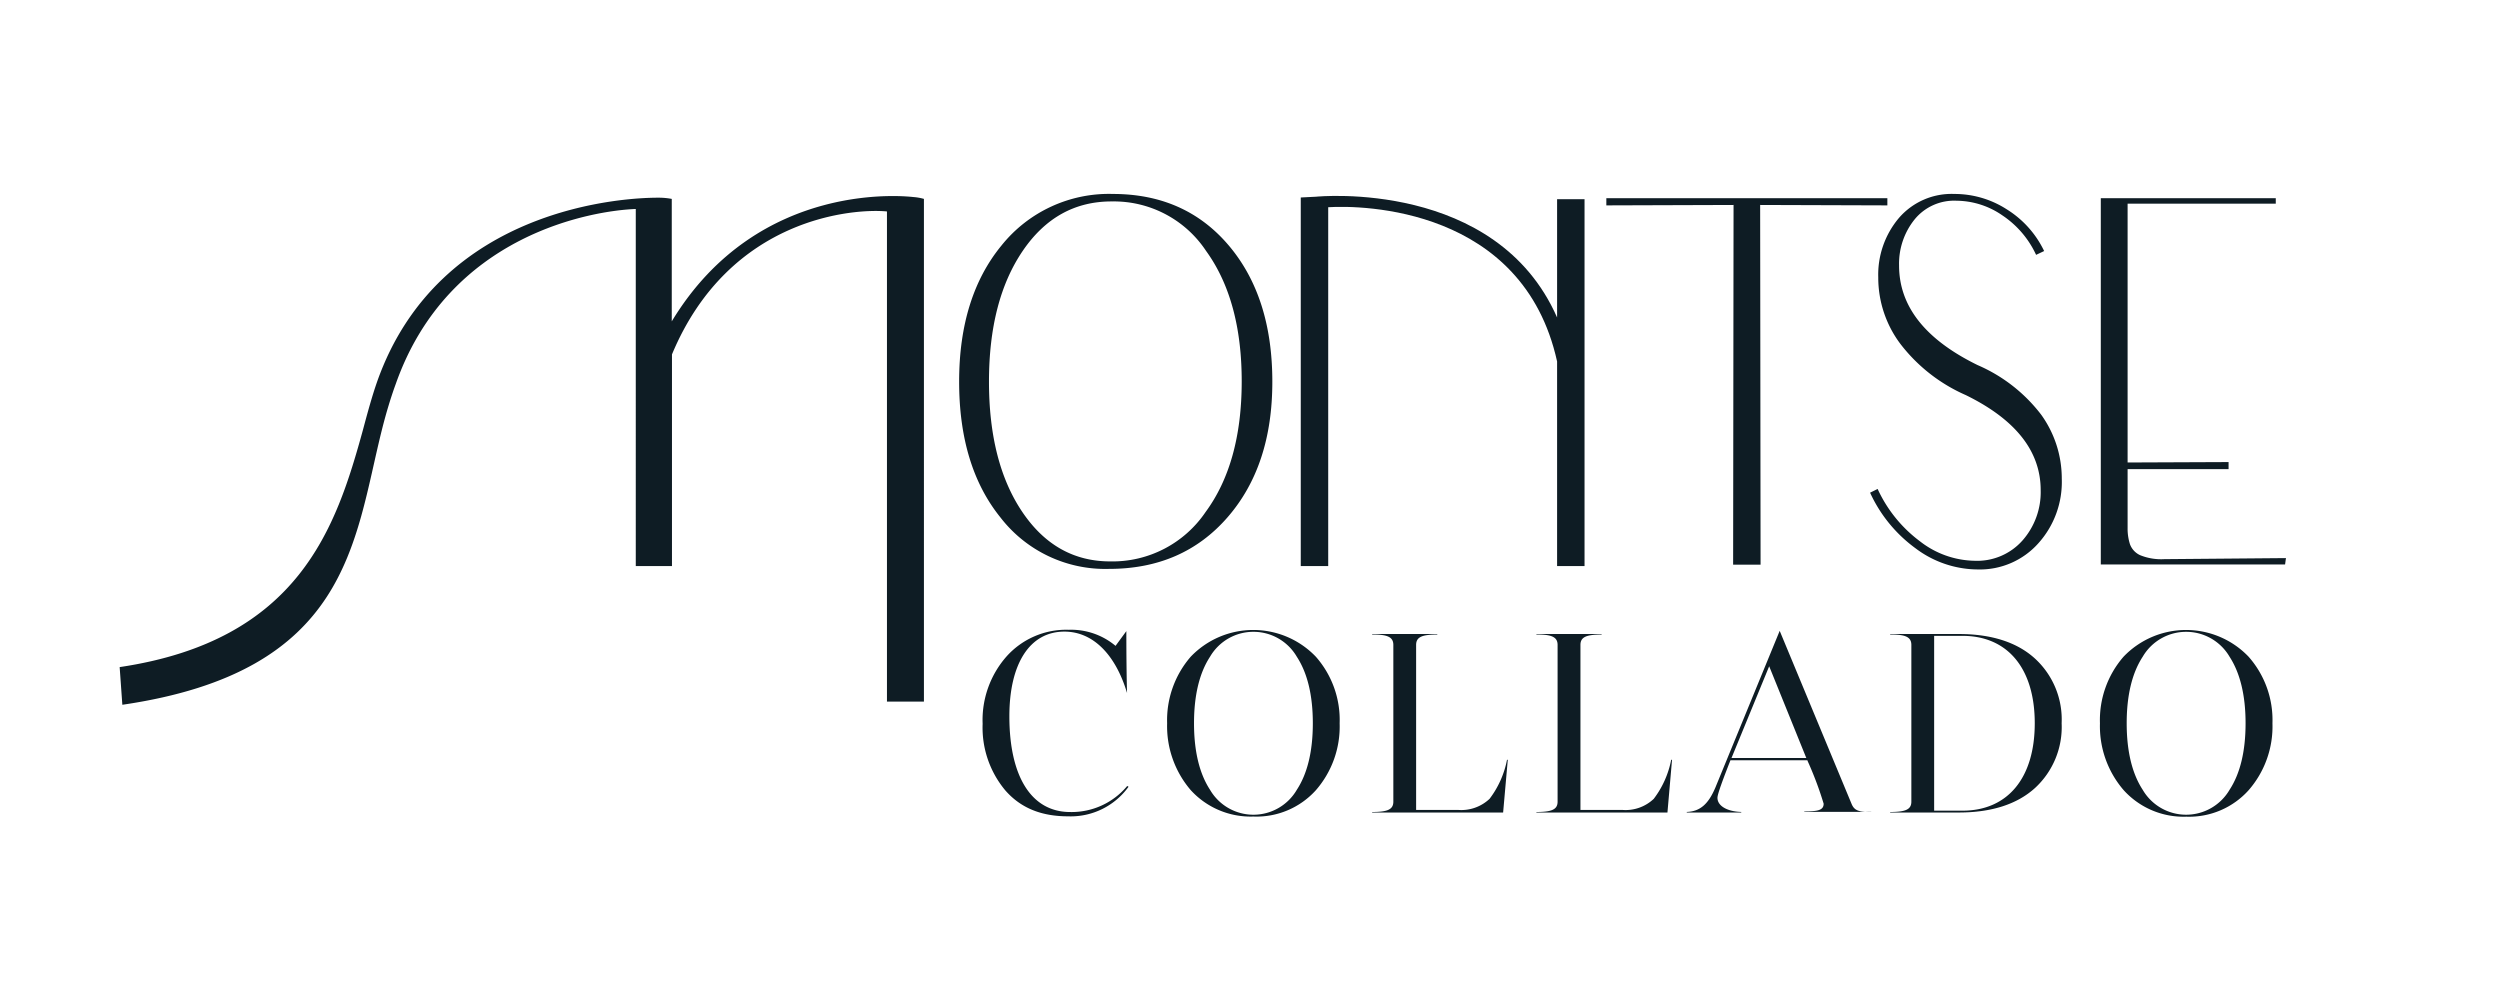
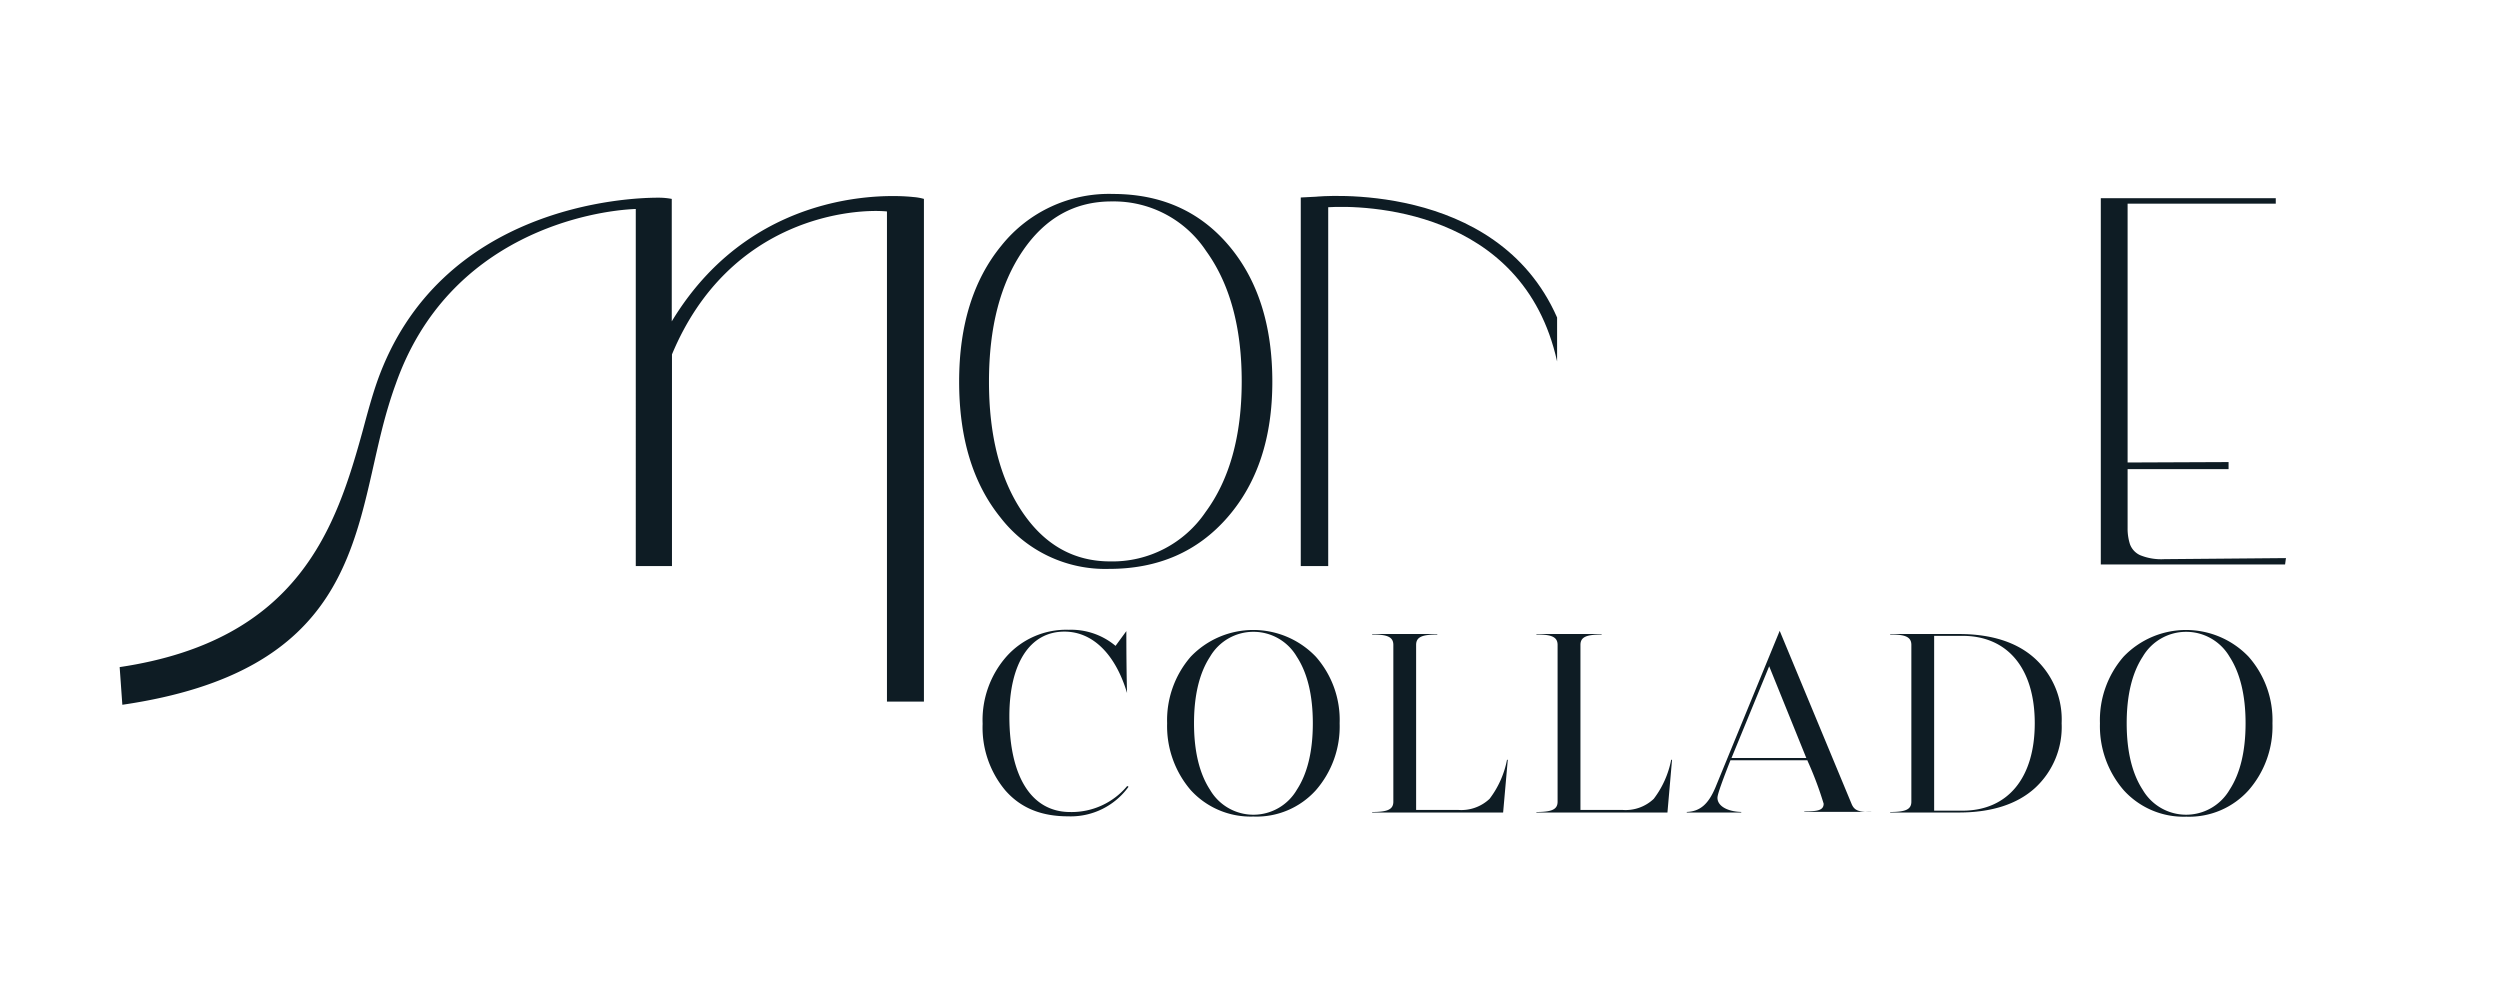
<svg xmlns="http://www.w3.org/2000/svg" id="Capa_1" data-name="Capa 1" viewBox="0 0 354.33 141.73">
  <defs>
    <style>.cls-1{fill:#0e1c24;}</style>
  </defs>
  <path class="cls-1" d="M95.21,45.55V28.19a10.19,10.19,0,0,0-2-.17c-4.08,0-30.91,1-39.76,26.08-.7,2-1.34,4.32-2,6.8-3.79,13.78-9,29.86-34.49,33.65l.38,5.34c32.13-4.7,32.8-23,36.77-38.9.61-2.44,1.3-4.72,2-6.62,7.52-21.27,28-24.52,34-24.75V80.23h5.13v-30c8.18-19.59,26-20.7,30.47-20.26V99.44h5.24V28.19a7.36,7.36,0,0,0-1.46-.26C129.23,27.92,107.6,25.05,95.21,45.55Z" />
-   <polygon class="cls-1" points="267.5 29.11 267.5 28.09 227.67 28.09 227.67 29.11 245.7 29.05 245.64 80.03 249.53 80.03 249.47 29.05 267.5 29.11" />
-   <path class="cls-1" d="M280.3,51.75q-11.15-5.45-11.14-14.13a10,10,0,0,1,2.16-6.47,7.22,7.22,0,0,1,6-2.7,11.55,11.55,0,0,1,6.47,2.07,13.57,13.57,0,0,1,4.79,5.6l1.14-.54a14.14,14.14,0,0,0-5.28-5.9A13.66,13.66,0,0,0,277,27.49a9.86,9.86,0,0,0-7.85,3.39,12.46,12.46,0,0,0-2.94,8.47,15.62,15.62,0,0,0,3.15,9.41A23.63,23.63,0,0,0,278.62,56q10.61,5.2,10.61,13.48a10.36,10.36,0,0,1-2.55,7.09,8.58,8.58,0,0,1-6.8,2.91,12.94,12.94,0,0,1-7.76-2.76,19.28,19.28,0,0,1-6-7.42l-1.07.53a20.11,20.11,0,0,0,6.44,7.88,14.76,14.76,0,0,0,8.83,3A11.1,11.1,0,0,0,288.9,77a13,13,0,0,0,3.32-9.16,15.48,15.48,0,0,0-2.93-9.08A22.59,22.59,0,0,0,280.3,51.75Z" />
  <path class="cls-1" d="M306.76,79.25a7.91,7.91,0,0,1-3.45-.57,2.74,2.74,0,0,1-1.43-1.56,7.25,7.25,0,0,1-.33-2.3V66.49h14.31v-1l-14.31.06V28.87h21v-.78h-24.8V80h26.12l.12-.9Z" />
  <path class="cls-1" d="M157.78,27.49a19.52,19.52,0,0,0-15.84,7.31q-6,7.31-6,19.29t5.84,19.23a18.77,18.77,0,0,0,15.42,7.31q10.42,0,16.78-7.31t6.35-19.23q0-12-6.17-19.29T157.78,27.49Zm13.09,45.08a15.94,15.94,0,0,1-13.51,7q-7.73,0-12.46-7t-4.73-18.48q0-11.51,4.79-18.54t12.64-7a15.68,15.68,0,0,1,13.33,7q5.07,7,5.06,18.54T170.87,72.57Z" />
-   <path class="cls-1" d="M220.69,45c-8.62-19.6-33.88-17.15-34.16-17.12l-2.17.11V80.23h3.89V29.37c4.81-.3,27.61,0,32.44,21.86v29h3.89v-52h-3.89Z" />
+   <path class="cls-1" d="M220.69,45c-8.62-19.6-33.88-17.15-34.16-17.12l-2.17.11V80.23h3.89V29.37c4.81-.3,27.61,0,32.44,21.86v29h3.89h-3.89Z" />
  <path class="cls-1" d="M159.76,111.4a10.24,10.24,0,0,1-8.08,3.69c-5.48,0-8.62-5-8.62-13.57,0-7.49,2.91-12,7.8-12,4,0,7.22,3.17,8.88,8.7-.06-2-.1-5-.1-8.77h0l-1.53,2.09-.21-.17a9.8,9.8,0,0,0-6.41-2.11,11.35,11.35,0,0,0-8.84,3.79,13.62,13.62,0,0,0-3.38,9.54,13.87,13.87,0,0,0,3.22,9.44c2.16,2.47,5.07,3.67,8.89,3.67a10.1,10.1,0,0,0,8.57-4.19Z" />
  <path class="cls-1" d="M189.87,102.51a13.55,13.55,0,0,0-3.37-9.43,12.27,12.27,0,0,0-17.74,0,13.73,13.73,0,0,0-3.34,9.43,13.92,13.92,0,0,0,3.34,9.47,11.49,11.49,0,0,0,8.89,3.75A11.33,11.33,0,0,0,186.5,112,13.74,13.74,0,0,0,189.87,102.51Zm-6.07,9.43a7.12,7.12,0,0,1-12.3,0c-1.51-2.31-2.27-5.48-2.27-9.43s.76-7.12,2.27-9.43a7.12,7.12,0,0,1,12.3,0c1.51,2.31,2.27,5.48,2.27,9.43S185.31,109.63,183.8,111.94Z" />
  <path class="cls-1" d="M213.59,107.69a13.27,13.27,0,0,1-2.47,5.53,5.83,5.83,0,0,1-4.49,1.57h-5.92V91.4c0-1.2,1-1.45,3-1.47v-.07h-9.23v.07c2,0,3,.27,3,1.47v22.23c0,1.19-1,1.44-3,1.46v.07h18.56l.66-7.47Z" />
  <path class="cls-1" d="M236.86,107.69a13.27,13.27,0,0,1-2.47,5.53,5.79,5.79,0,0,1-4.48,1.57H224V91.4c0-1.2,1-1.45,3-1.47v-.07h-9.24v.07c2,0,3,.27,3,1.47v22.23c0,1.19-1,1.44-3,1.46v.07h18.57l.65-7.47Z" />
  <path class="cls-1" d="M265.21,115.09c-1.73,0-2.36-.19-2.76-1.1h0L252.24,89.41l-9.12,22.22c-1,2.36-2.17,3.37-4.05,3.45v.08h7.72v-.08c-2-.06-3.37-.86-3.37-2,0-.31.21-1.17,1.78-5.17l.06-.16h10.9l.06.16a49.39,49.39,0,0,1,2.25,6c0,1-1,1.08-2.74,1.09v.07h9.48Zm-19.8-7.66,5.34-13,5.26,13Z" />
  <path class="cls-1" d="M288.41,93.33c-2.53-2.3-6.15-3.47-10.79-3.47H267.9v.07c2,0,3,.27,3,1.47v22.23c0,1.19-1,1.44-3,1.46v.07h9.72c4.64,0,8.26-1.17,10.79-3.46a11.74,11.74,0,0,0,3.79-9.19A11.71,11.71,0,0,0,288.41,93.33ZM278.13,114.9h-4V90.12h4c6.43,0,10.26,4.63,10.26,12.39S284.56,114.9,278.13,114.9Z" />
  <path class="cls-1" d="M322.08,102.51a13.56,13.56,0,0,0-3.38-9.43,12.26,12.26,0,0,0-17.73,0,13.68,13.68,0,0,0-3.34,9.43A13.87,13.87,0,0,0,301,112a11.45,11.45,0,0,0,8.88,3.75A11.33,11.33,0,0,0,318.7,112,13.75,13.75,0,0,0,322.08,102.51ZM316,111.94a7.13,7.13,0,0,1-12.31,0c-1.51-2.31-2.27-5.48-2.27-9.43s.76-7.12,2.27-9.43a7.13,7.13,0,0,1,12.31,0c1.5,2.31,2.27,5.48,2.27,9.43S317.51,109.63,316,111.94Z" />
</svg>